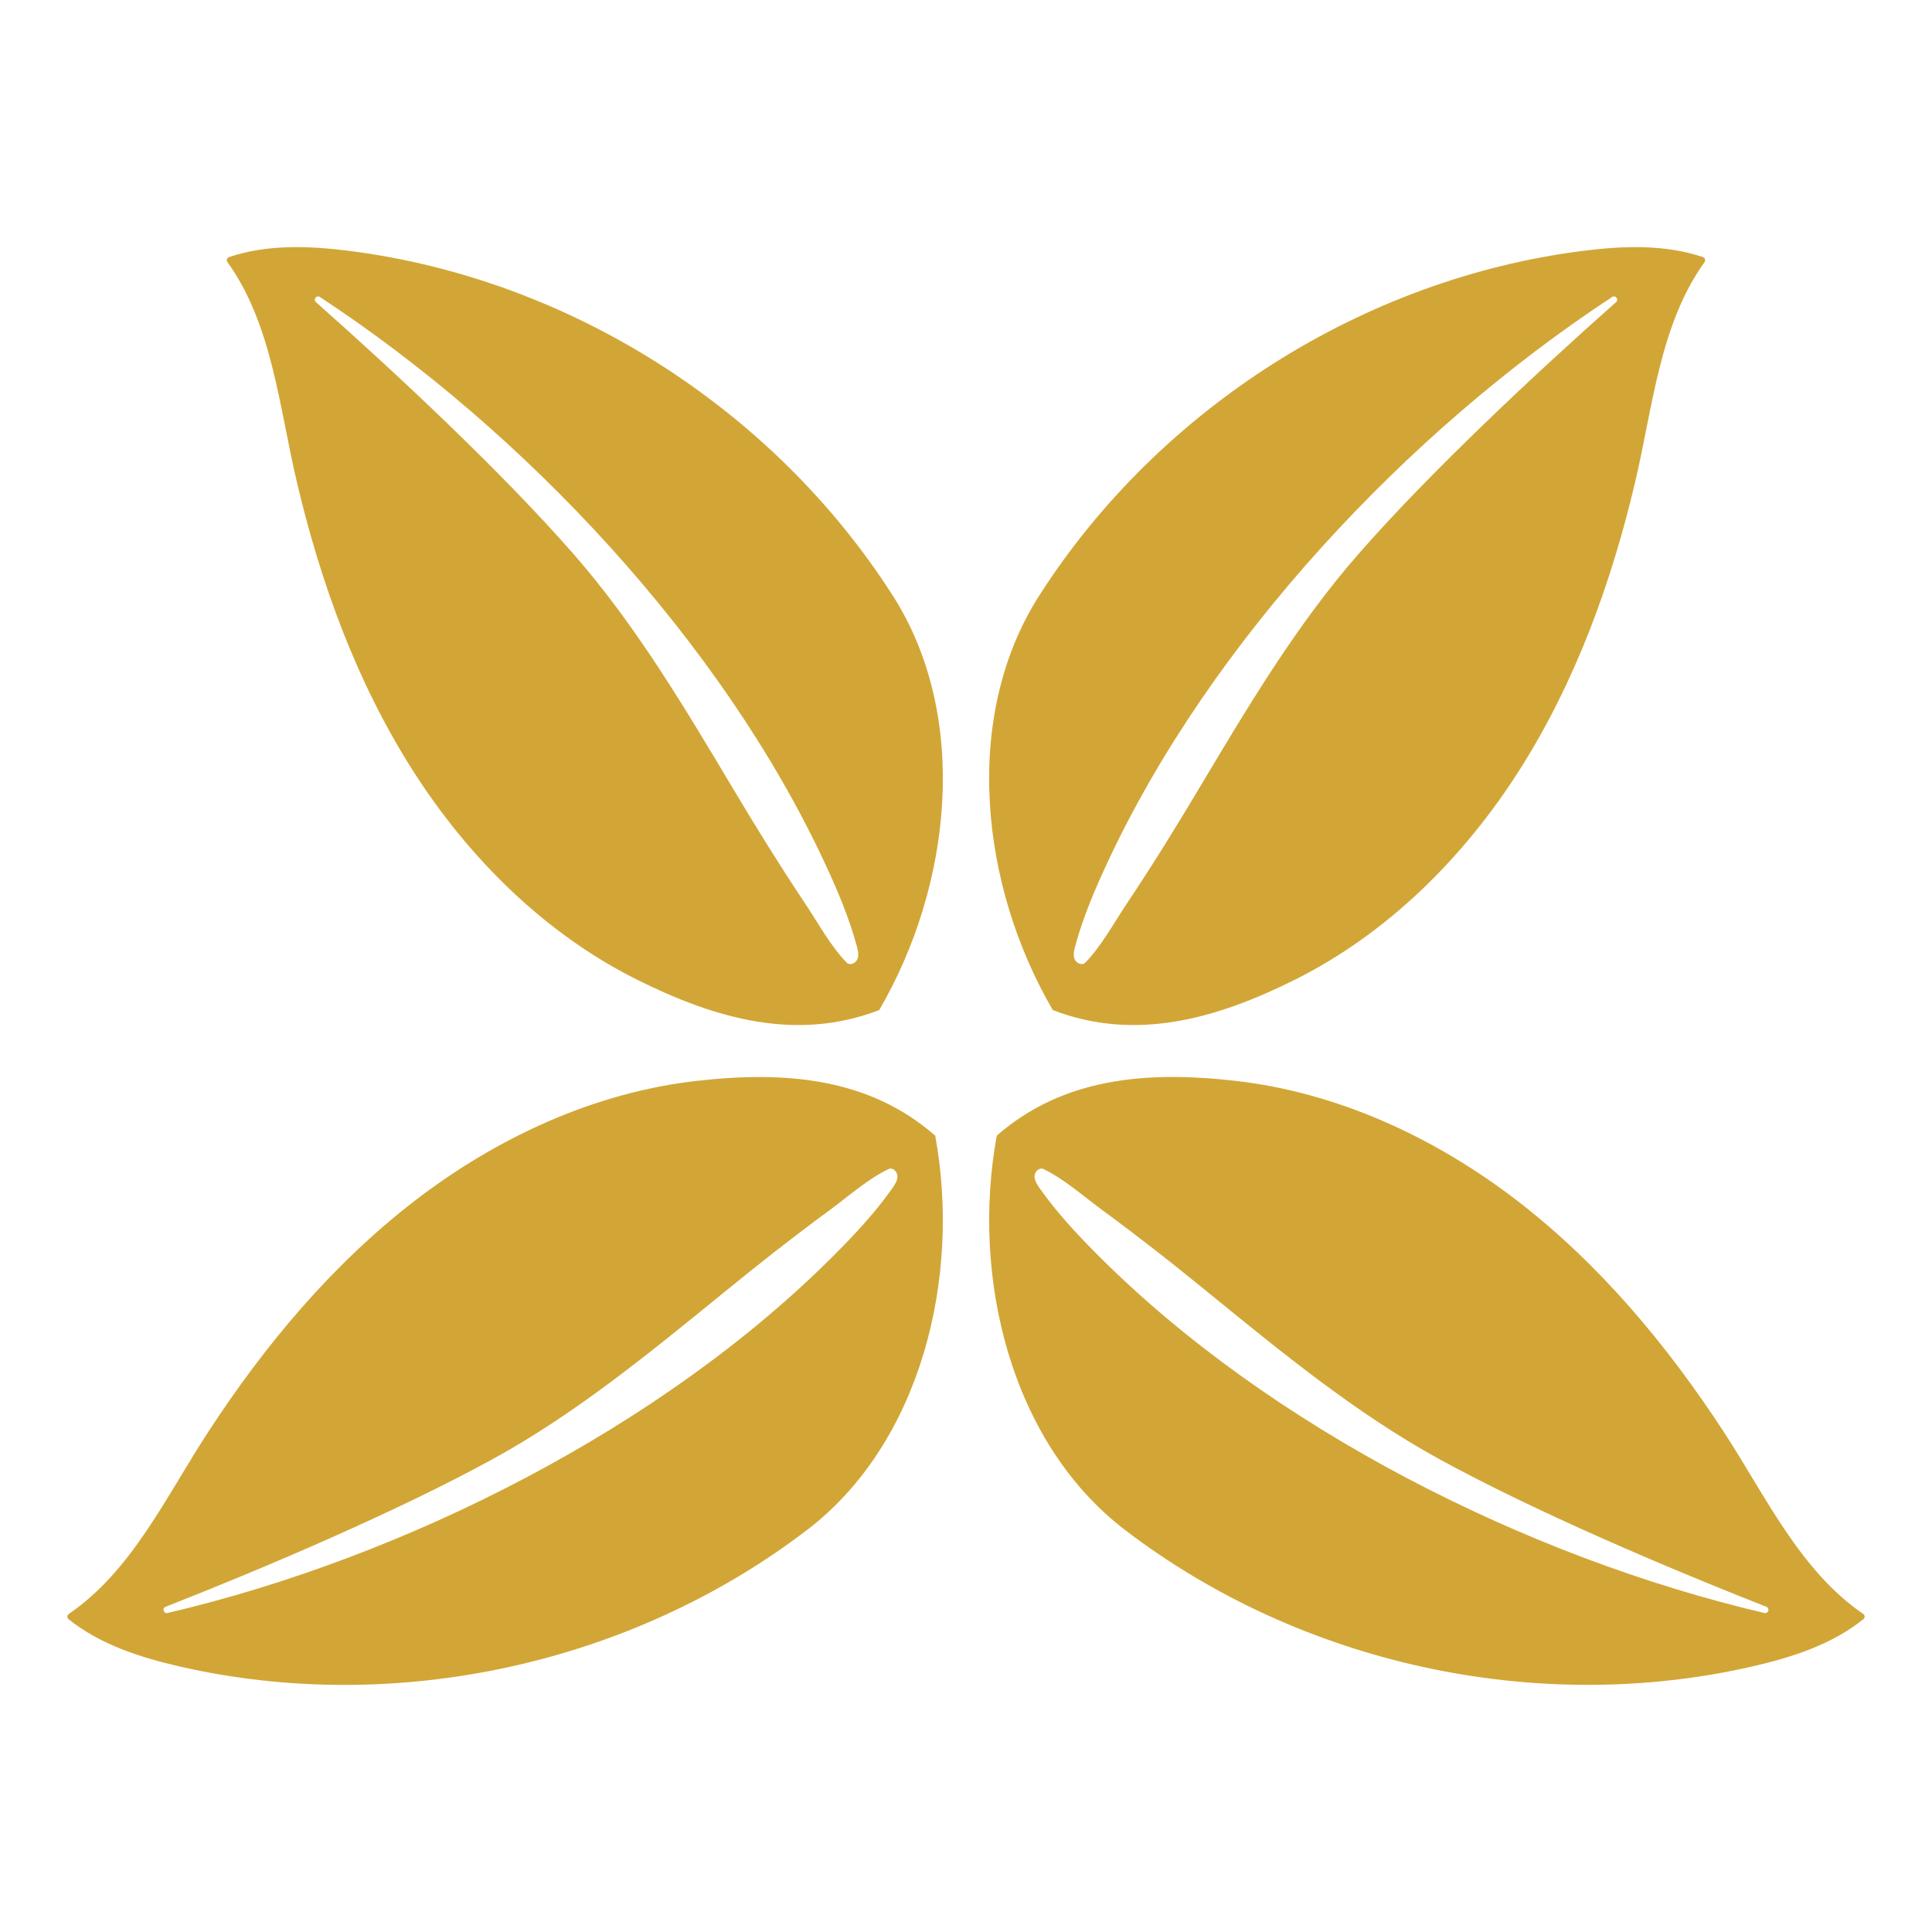
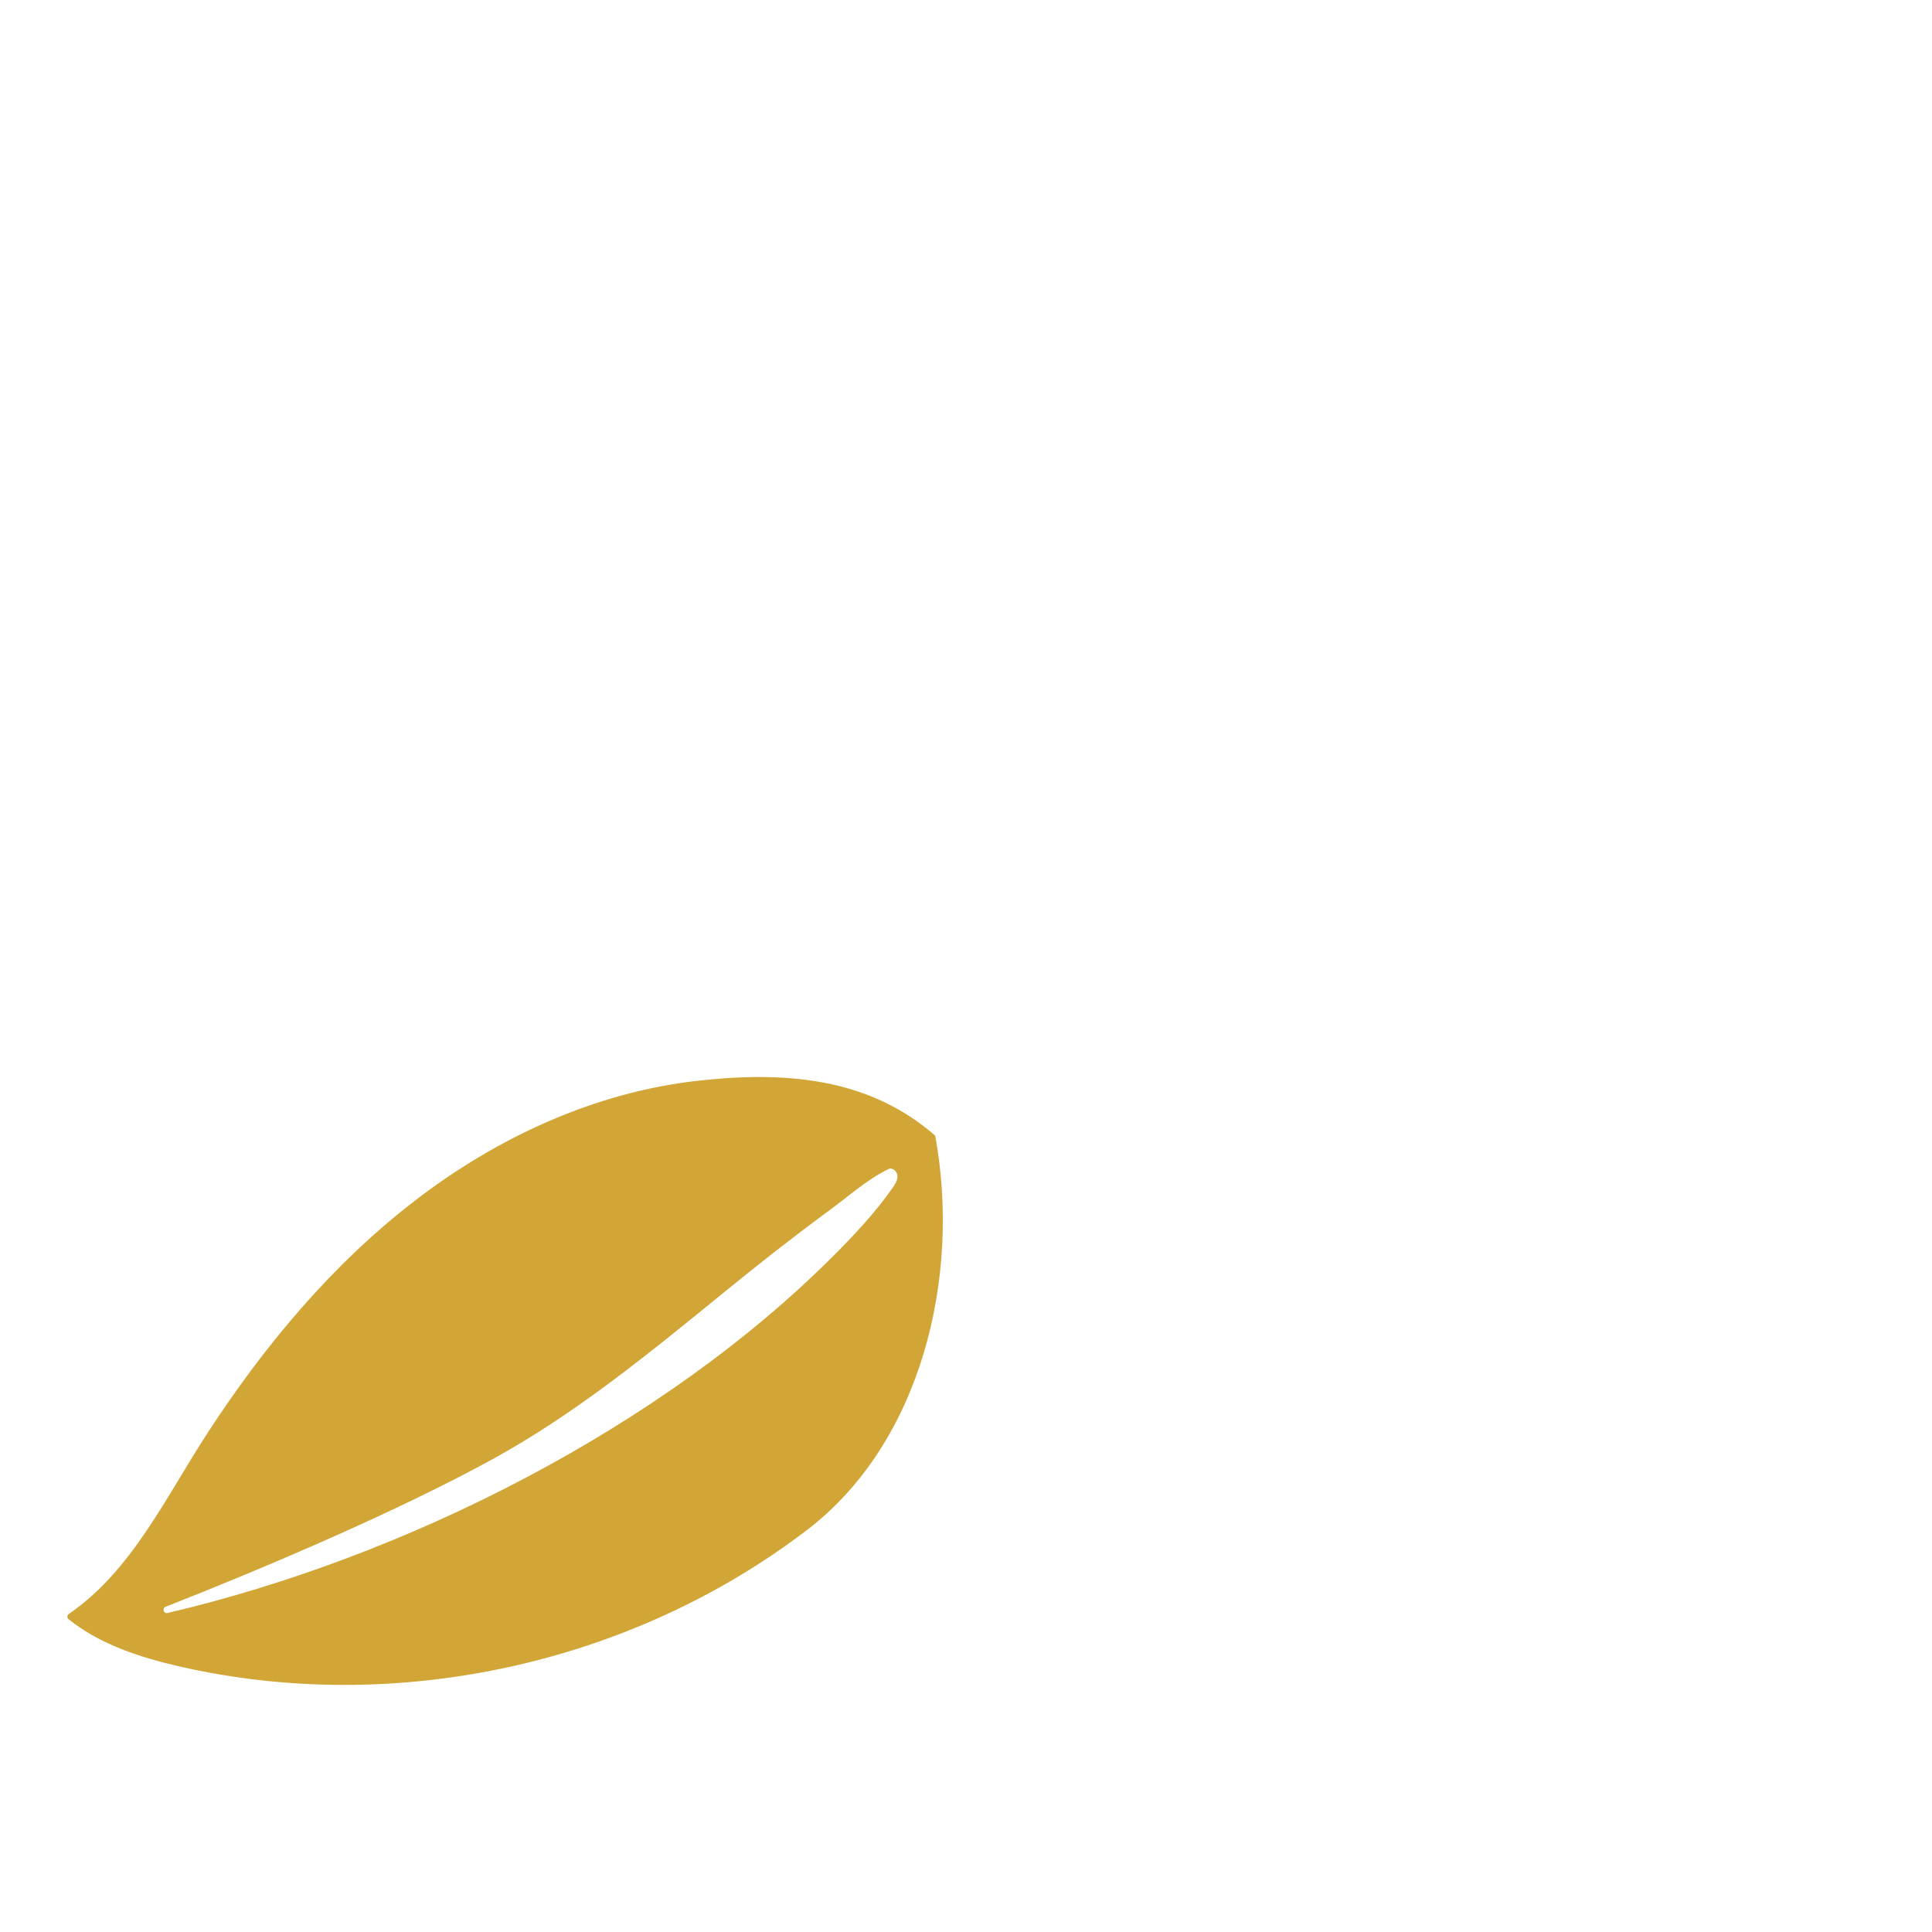
<svg xmlns="http://www.w3.org/2000/svg" id="Layer_1" data-name="Layer 1" viewBox="0 0 430 430">
  <defs>
    <style>
      .cls-1 {
        fill: #d2a636;
      }
    </style>
  </defs>
  <path class="cls-1" d="M179.62,340.52c-39.17,29.95-91.71,41.38-139.66,30.38-8.79-2.02-17.67-4.88-24.7-10.52-.38-.31-.34-.9.06-1.17,14.05-9.61,21.65-26.14,31.01-40.49,12.64-19.39,27.7-37.4,46-51.48,18.3-14.08,40-24.12,62.89-26.69,19.5-2.19,38.11-.73,52.93,12.21,5.79,31.58-3.14,68.35-28.53,87.77ZM197.76,260.19c-4.61,2.21-8.99,6.13-13.11,9.15-4.17,3.05-8.27,6.19-12.34,9.36-3.7,2.89-7.35,5.83-10.99,8.79-16.5,13.43-32.97,27-51.6,37.23-21.14,11.6-50.49,24.1-72.86,32.9-.83.33-.44,1.59.43,1.38,52.82-12.37,110.13-41.22,148.52-79.81,4.62-4.64,9.1-9.46,12.86-14.82.56-.8,1.13-1.7,1.07-2.68-.06-.98-1.1-1.92-1.98-1.5Z" />
-   <path class="cls-1" d="M221.85,252.75c14.83-12.94,33.44-14.4,52.93-12.21,22.89,2.57,44.59,12.61,62.89,26.69,18.3,14.08,33.35,32.1,46,51.48,9.36,14.35,16.96,30.88,31.01,40.49.4.28.44.87.06,1.17-7.03,5.65-15.91,8.51-24.7,10.52-47.95,11-100.49-.43-139.66-30.38-25.39-19.42-34.32-56.19-28.53-87.77ZM230.26,261.69c-.06.98.51,1.88,1.07,2.68,3.76,5.37,8.24,10.18,12.86,14.82,38.4,38.59,95.7,67.45,148.52,79.81.87.2,1.26-1.05.43-1.38-22.37-8.8-51.72-21.3-72.86-32.9-18.63-10.23-35.1-23.8-51.6-37.23-3.64-2.96-7.29-5.91-10.99-8.79-4.07-3.18-8.18-6.31-12.34-9.36-4.12-3.02-8.5-6.94-13.11-9.15-.88-.42-1.92.52-1.98,1.5Z" />
-   <path class="cls-1" d="M231.33,132.51c26.64-41.64,72.13-70.48,120.92-76.67,8.95-1.13,18.26-1.5,26.78,1.38.46.16.63.72.34,1.12-9.94,13.87-11.47,32.02-15.39,48.73-5.3,22.58-13.33,44.69-25.74,64.23-12.42,19.54-29.4,36.45-50.03,46.75-17.58,8.77-35.56,13.81-53.89,6.76-16.16-27.68-20.26-65.31-2.99-92.31ZM241.56,214.24c3.58-3.66,6.37-8.86,9.22-13.11,2.88-4.3,5.67-8.66,8.42-13.05,2.49-3.99,4.93-8.01,7.34-12.05,10.94-18.3,21.81-36.73,35.84-52.76,15.92-18.19,39.26-40.04,57.3-56.02.67-.6-.12-1.64-.87-1.15-45.44,29.82-89.49,76.68-112.47,126.17-2.76,5.95-5.34,12.02-7.05,18.36-.26.95-.49,1.99-.1,2.89.39.9,1.69,1.43,2.37.73Z" />
-   <path class="cls-1" d="M198.67,132.51c-26.64-41.64-72.13-70.48-120.92-76.67-8.95-1.13-18.26-1.5-26.78,1.38-.46.16-.63.72-.34,1.12,9.94,13.87,11.47,32.02,15.39,48.73,5.3,22.58,13.33,44.69,25.74,64.23,12.42,19.54,29.4,36.45,50.03,46.75,17.58,8.77,35.56,13.81,53.89,6.76,16.16-27.68,20.26-65.31,2.99-92.31ZM188.44,214.24c-3.58-3.66-6.37-8.86-9.22-13.11-2.88-4.3-5.67-8.66-8.42-13.05-2.49-3.99-4.93-8.01-7.34-12.05-10.94-18.3-21.81-36.73-35.84-52.76-15.92-18.19-39.26-40.04-57.3-56.02-.67-.6.12-1.64.87-1.15,45.44,29.82,89.49,76.68,112.47,126.17,2.76,5.95,5.34,12.02,7.05,18.36.26.95.49,1.99.1,2.89-.39.9-1.69,1.43-2.37.73Z" />
</svg>